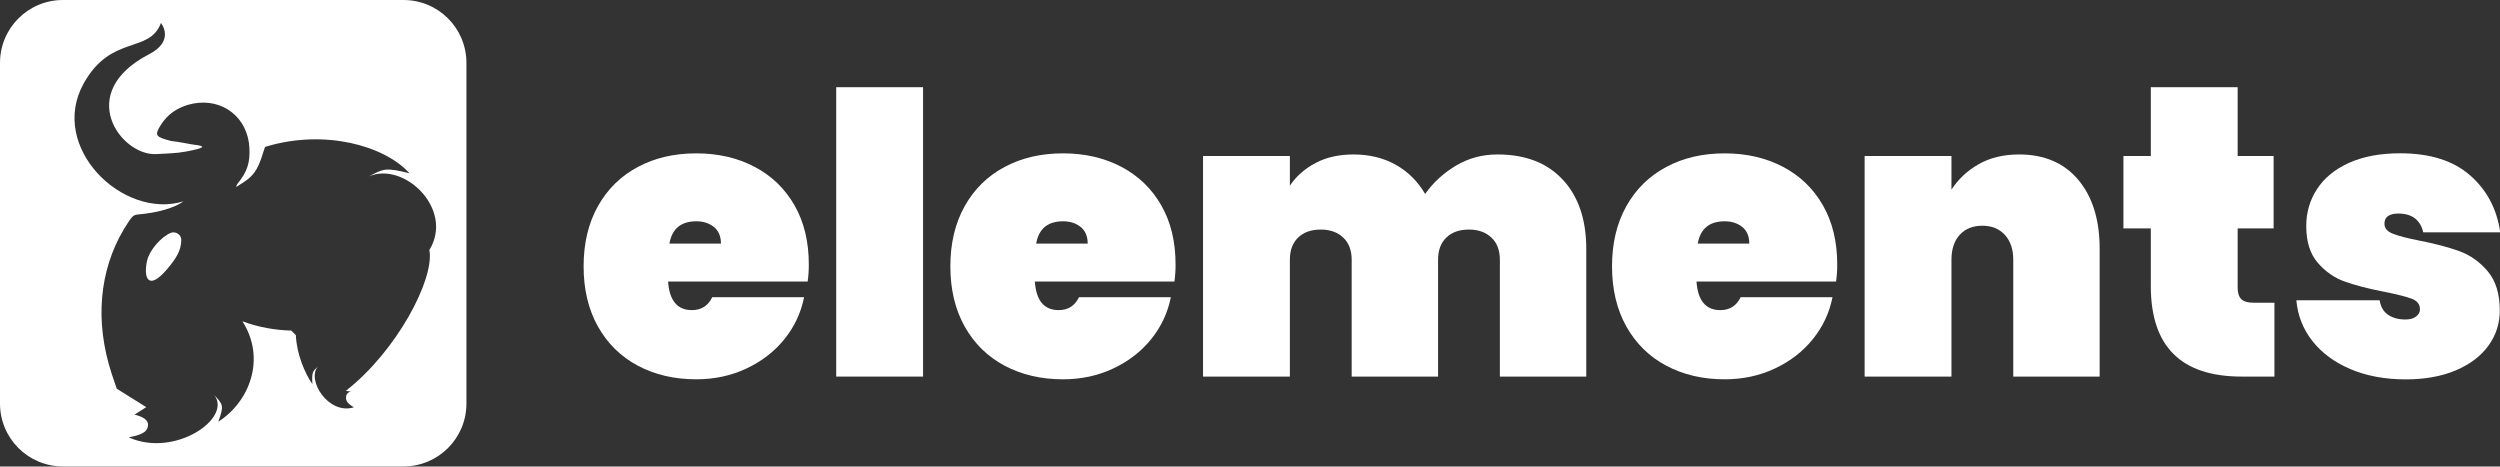
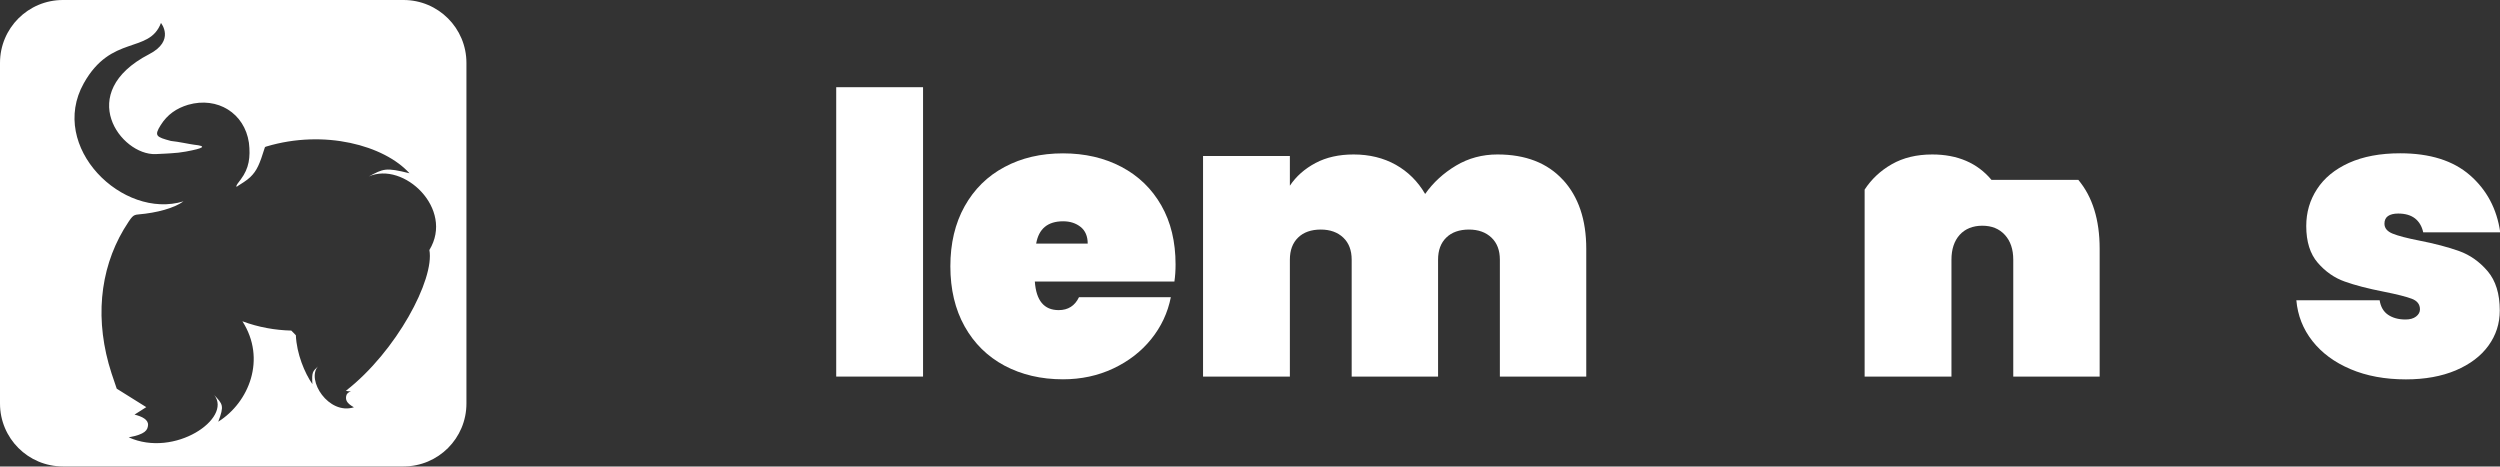
<svg xmlns="http://www.w3.org/2000/svg" id="Capa_2" data-name="Capa 2" viewBox="0 0 338.58 63.18">
  <rect x="0" y="0" width="338.58" height="63.18" fill="#333333" stroke="none" />
  <defs>
    <style> .cls-1 { fill: #fff; stroke-width: 0px; } </style>
  </defs>
  <g id="Capa_1-2" data-name="Capa 1">
    <g>
      <g>
-         <path class="cls-1" d="M109.39,38.13h-18.91c.18,2.58,1.25,3.87,3.23,3.87,1.27,0,2.19-.58,2.75-1.75h12.44c-.42,2.12-1.32,4.02-2.67,5.69s-3.07,3-5.14,3.97c-2.06.97-4.33,1.46-6.8,1.46-2.97,0-5.6-.62-7.92-1.85-2.31-1.24-4.11-3.01-5.4-5.32-1.29-2.31-1.93-5.02-1.93-8.13s.64-5.82,1.93-8.13c1.29-2.31,3.09-4.09,5.4-5.32,2.31-1.24,4.95-1.85,7.92-1.85s5.6.61,7.92,1.83c2.31,1.22,4.11,2.96,5.4,5.22s1.93,4.92,1.93,8c0,.81-.05,1.59-.16,2.33ZM97.64,32.99c0-.99-.32-1.74-.95-2.25-.64-.51-1.43-.77-2.38-.77-2.08,0-3.3,1.01-3.65,3.02h6.99Z" />
        <path class="cls-1" d="M125.01,11.81v39.19h-11.76V11.81h11.76Z" />
        <path class="cls-1" d="M159.06,38.13h-18.91c.18,2.58,1.25,3.87,3.23,3.87,1.27,0,2.19-.58,2.75-1.75h12.44c-.42,2.12-1.32,4.02-2.67,5.69s-3.07,3-5.14,3.97c-2.06.97-4.33,1.46-6.8,1.46-2.97,0-5.6-.62-7.92-1.85-2.31-1.24-4.11-3.01-5.4-5.32-1.29-2.31-1.93-5.02-1.93-8.13s.64-5.82,1.93-8.13c1.29-2.31,3.09-4.09,5.4-5.32,2.31-1.24,4.95-1.85,7.92-1.85s5.6.61,7.92,1.83c2.31,1.22,4.11,2.96,5.4,5.22s1.93,4.92,1.93,8c0,.81-.05,1.59-.16,2.33ZM147.31,32.99c0-.99-.32-1.74-.95-2.25-.64-.51-1.43-.77-2.38-.77-2.08,0-3.3,1.01-3.65,3.02h6.99Z" />
        <path class="cls-1" d="M211.68,24.36c2.1,2.29,3.15,5.4,3.15,9.32v17.32h-11.7v-15.83c0-1.27-.38-2.27-1.14-2.99-.76-.72-1.77-1.09-3.05-1.09s-2.33.36-3.07,1.09c-.74.72-1.11,1.72-1.11,2.99v15.83h-11.7v-15.83c0-1.27-.38-2.27-1.14-2.99-.76-.72-1.77-1.09-3.05-1.09s-2.33.36-3.07,1.09c-.74.72-1.11,1.72-1.11,2.99v15.83h-11.76v-29.87h11.76v4.02c.85-1.27,2-2.29,3.47-3.07,1.46-.78,3.19-1.16,5.16-1.16,2.15,0,4.06.47,5.72,1.4,1.66.94,2.98,2.25,3.97,3.95,1.09-1.55,2.49-2.83,4.18-3.84s3.57-1.51,5.61-1.51c3.81,0,6.77,1.15,8.87,3.44Z" />
-         <path class="cls-1" d="M248.67,38.13h-18.91c.18,2.58,1.25,3.87,3.23,3.87,1.27,0,2.19-.58,2.75-1.75h12.44c-.42,2.12-1.32,4.02-2.67,5.69s-3.07,3-5.14,3.97c-2.06.97-4.33,1.46-6.8,1.46-2.97,0-5.6-.62-7.92-1.85-2.31-1.24-4.11-3.01-5.4-5.32-1.29-2.31-1.93-5.02-1.93-8.13s.64-5.82,1.93-8.13c1.29-2.31,3.09-4.09,5.4-5.32,2.31-1.24,4.95-1.85,7.92-1.85s5.6.61,7.92,1.83c2.31,1.22,4.11,2.96,5.4,5.22s1.93,4.92,1.93,8c0,.81-.05,1.59-.16,2.33ZM236.91,32.99c0-.99-.32-1.74-.95-2.25-.64-.51-1.43-.77-2.38-.77-2.08,0-3.3,1.01-3.65,3.02h6.99Z" />
-         <path class="cls-1" d="M281.47,24.36c1.92,2.29,2.89,5.4,2.89,9.32v17.32h-11.7v-15.83c0-1.41-.38-2.53-1.14-3.36-.76-.83-1.77-1.24-3.05-1.24s-2.33.42-3.07,1.24c-.74.83-1.11,1.95-1.11,3.36v15.83h-11.76v-29.87h11.76v4.55c.92-1.41,2.14-2.56,3.68-3.44,1.54-.88,3.36-1.32,5.48-1.32,3.42,0,6.1,1.15,8.02,3.44Z" />
-         <path class="cls-1" d="M308.03,40.99v10.01h-4.45c-8.19,0-12.29-4.08-12.29-12.23v-7.84h-3.71v-9.8h3.71v-9.32h11.76v9.32h4.87v9.8h-4.87v8.05c0,.71.17,1.22.5,1.54s.89.48,1.67.48h2.81Z" />
+         <path class="cls-1" d="M281.47,24.36c1.92,2.29,2.89,5.4,2.89,9.32v17.32h-11.7v-15.83c0-1.41-.38-2.53-1.14-3.36-.76-.83-1.77-1.24-3.05-1.24s-2.33.42-3.07,1.24c-.74.83-1.11,1.95-1.11,3.36v15.83h-11.76v-29.87v4.55c.92-1.41,2.14-2.56,3.68-3.44,1.54-.88,3.36-1.32,5.48-1.32,3.42,0,6.1,1.15,8.02,3.44Z" />
        <path class="cls-1" d="M318.33,49.99c-2.17-.92-3.89-2.19-5.16-3.81-1.27-1.62-1.99-3.46-2.17-5.51h11.28c.14.88.52,1.54,1.14,1.96.62.42,1.4.64,2.36.64.6,0,1.08-.13,1.43-.4.35-.27.53-.59.53-.98,0-.67-.37-1.15-1.11-1.43-.74-.28-2-.6-3.76-.95-2.15-.42-3.93-.88-5.32-1.38-1.39-.49-2.61-1.34-3.65-2.54-1.04-1.2-1.56-2.86-1.56-4.98,0-1.84.48-3.5,1.46-5,.97-1.5,2.41-2.68,4.32-3.55,1.91-.86,4.22-1.3,6.94-1.3,4.03,0,7.18.99,9.45,2.97s3.65,4.55,4.1,7.73h-10.43c-.18-.81-.55-1.44-1.11-1.88-.57-.44-1.32-.66-2.28-.66-.6,0-1.06.12-1.38.34-.32.23-.48.57-.48,1.03,0,.6.37,1.05,1.11,1.35.74.3,1.92.61,3.55.93,2.15.42,3.97.9,5.45,1.43,1.48.53,2.77,1.44,3.87,2.73,1.09,1.29,1.64,3.06,1.64,5.32,0,1.77-.51,3.35-1.54,4.77s-2.5,2.52-4.42,3.34c-1.92.81-4.18,1.22-6.75,1.22-2.82,0-5.32-.46-7.49-1.38Z" />
      </g>
      <g>
-         <path class="cls-1" d="M23.15,31.53c-1.32.52-2.91,2.37-3.22,3.74-.52,2.22.06,4.29,2.71,1.17,1.25-1.47,1.9-2.56,1.91-3.92,0-.87-.88-1.2-1.4-.99Z" />
        <path class="cls-1" d="M54.65,0H8.52C3.81,0,0,3.81,0,8.52v46.13c0,4.71,3.81,8.52,8.52,8.52h46.13c4.71,0,8.52-3.81,8.52-8.52V8.52c0-4.71-3.81-8.52-8.52-8.52ZM46.84,52.92c.29.1.69.08.69.08-.37.12-.61.35-.65.66-.07.47,0,.91,1.05,1.5-3.43,1.08-6.48-3.72-4.86-5.54-.73.69-.86.78-.76,2.4-1.04-1.48-2.14-4.12-2.24-6.62-.2-.21-.41-.42-.62-.63-2.18-.05-4.47-.45-6.62-1.26,3.27,5.11.9,10.98-3.27,13.6.83-2.2.61-2.36-.54-3.6,2.45,3.13-5.36,8.54-11.59,5.72,2.26-.41,2.57-.99,2.62-1.66.05-.75-.83-1.17-1.83-1.42l1.59-1.01-4-2.5-.7-2.07c-2.3-7.07-1.65-13.93,1.65-19.5,1.14-1.83,1.22-1.96,1.99-2.03,2.48-.21,4.85-.85,6.1-1.77-8.23,2.52-18.33-7.36-13.51-15.98,3.73-6.68,8.86-3.95,10.46-8.18,0,0,1.96,2.39-1.6,4.23-10.12,5.24-3.84,13.7.87,13.53.91-.03,2.08-.11,2.08-.11.67-.03,1.34-.11,2.01-.23,2.47-.46,2.91-.74,1.13-.93-.53-.06-2.11-.41-3.14-.51-2.02-.54-2.29-.7-1.39-2.14.9-1.44,2.15-2.29,3.72-2.76,3.98-1.14,7.64,1.14,8.23,5.14.23,1.96.02,3.46-1.09,4.95-.78.96-.73,1.18-.36.87.29-.18,1.18-.72,1.63-1.16.91-.88,1.27-1.75,1.98-4.03.03-.07.15-.1.21-.12,7.84-2.35,15.95-.16,19.38,3.63-3.25-.82-3.53-.62-5.52.43,4.73-2.1,11.61,4.39,8.21,9.96.73,3.95-4.47,13.74-11.29,19.05Z" />
      </g>
    </g>
  </g>
</svg>